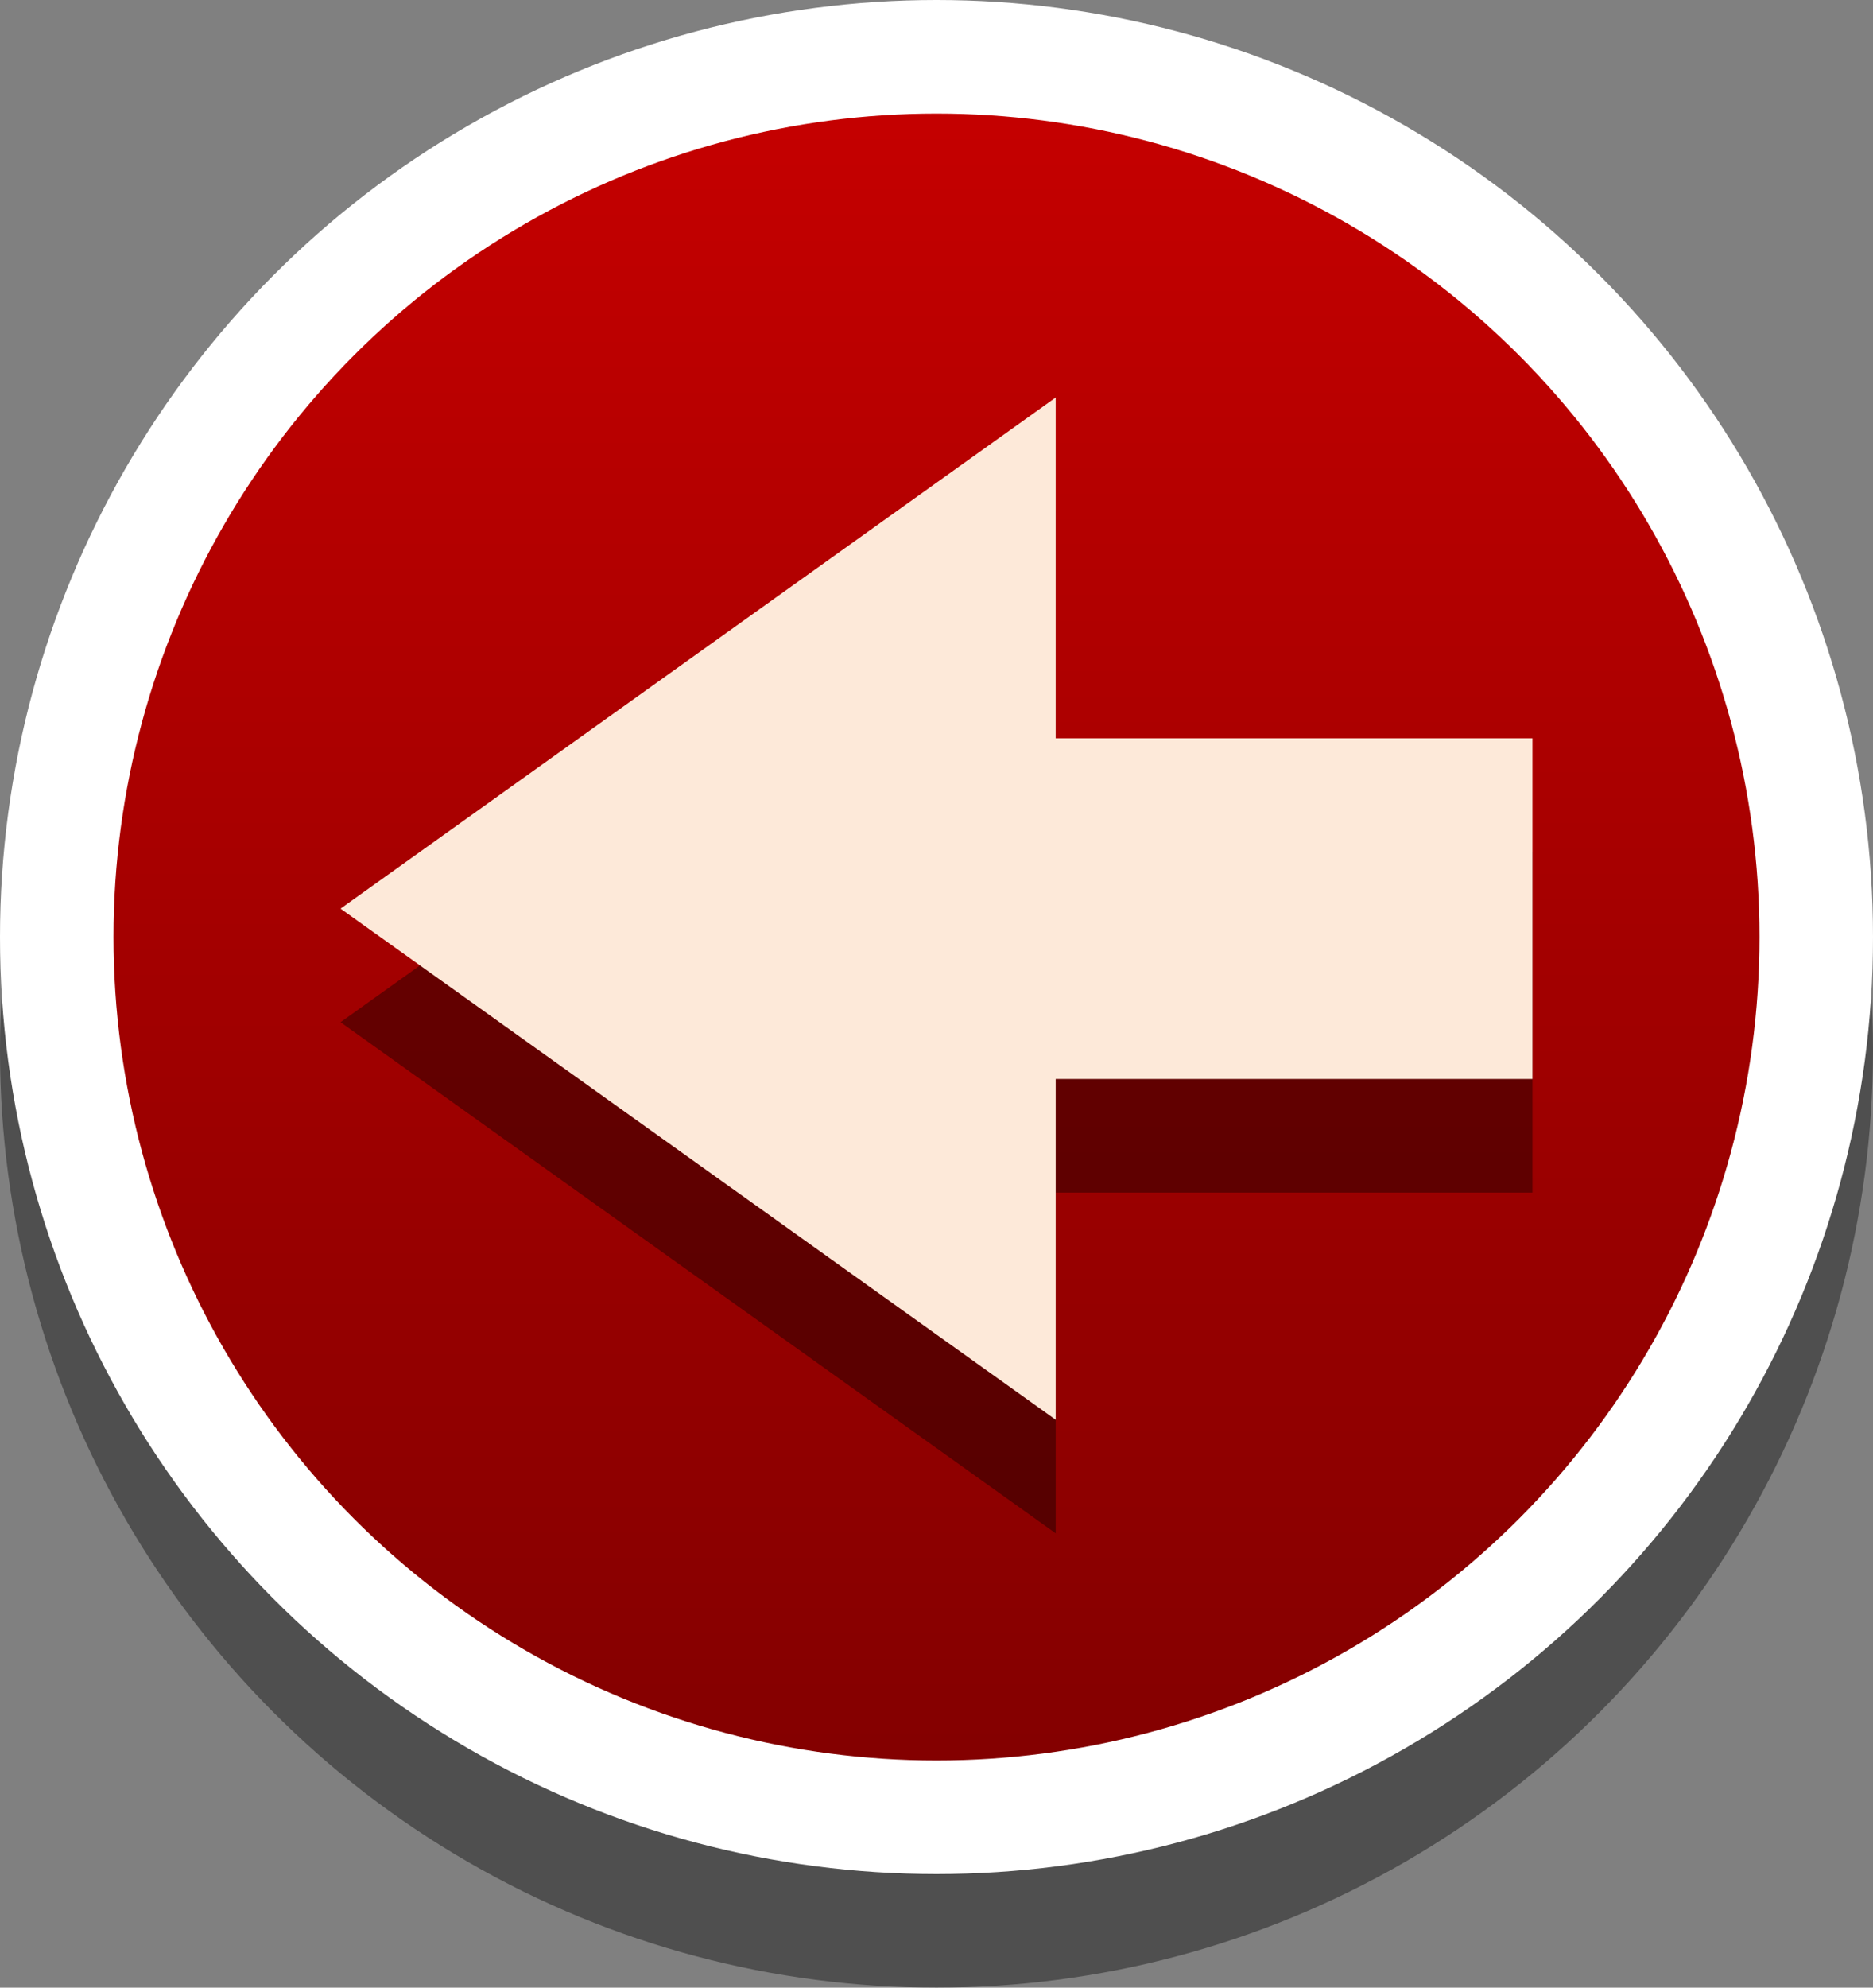
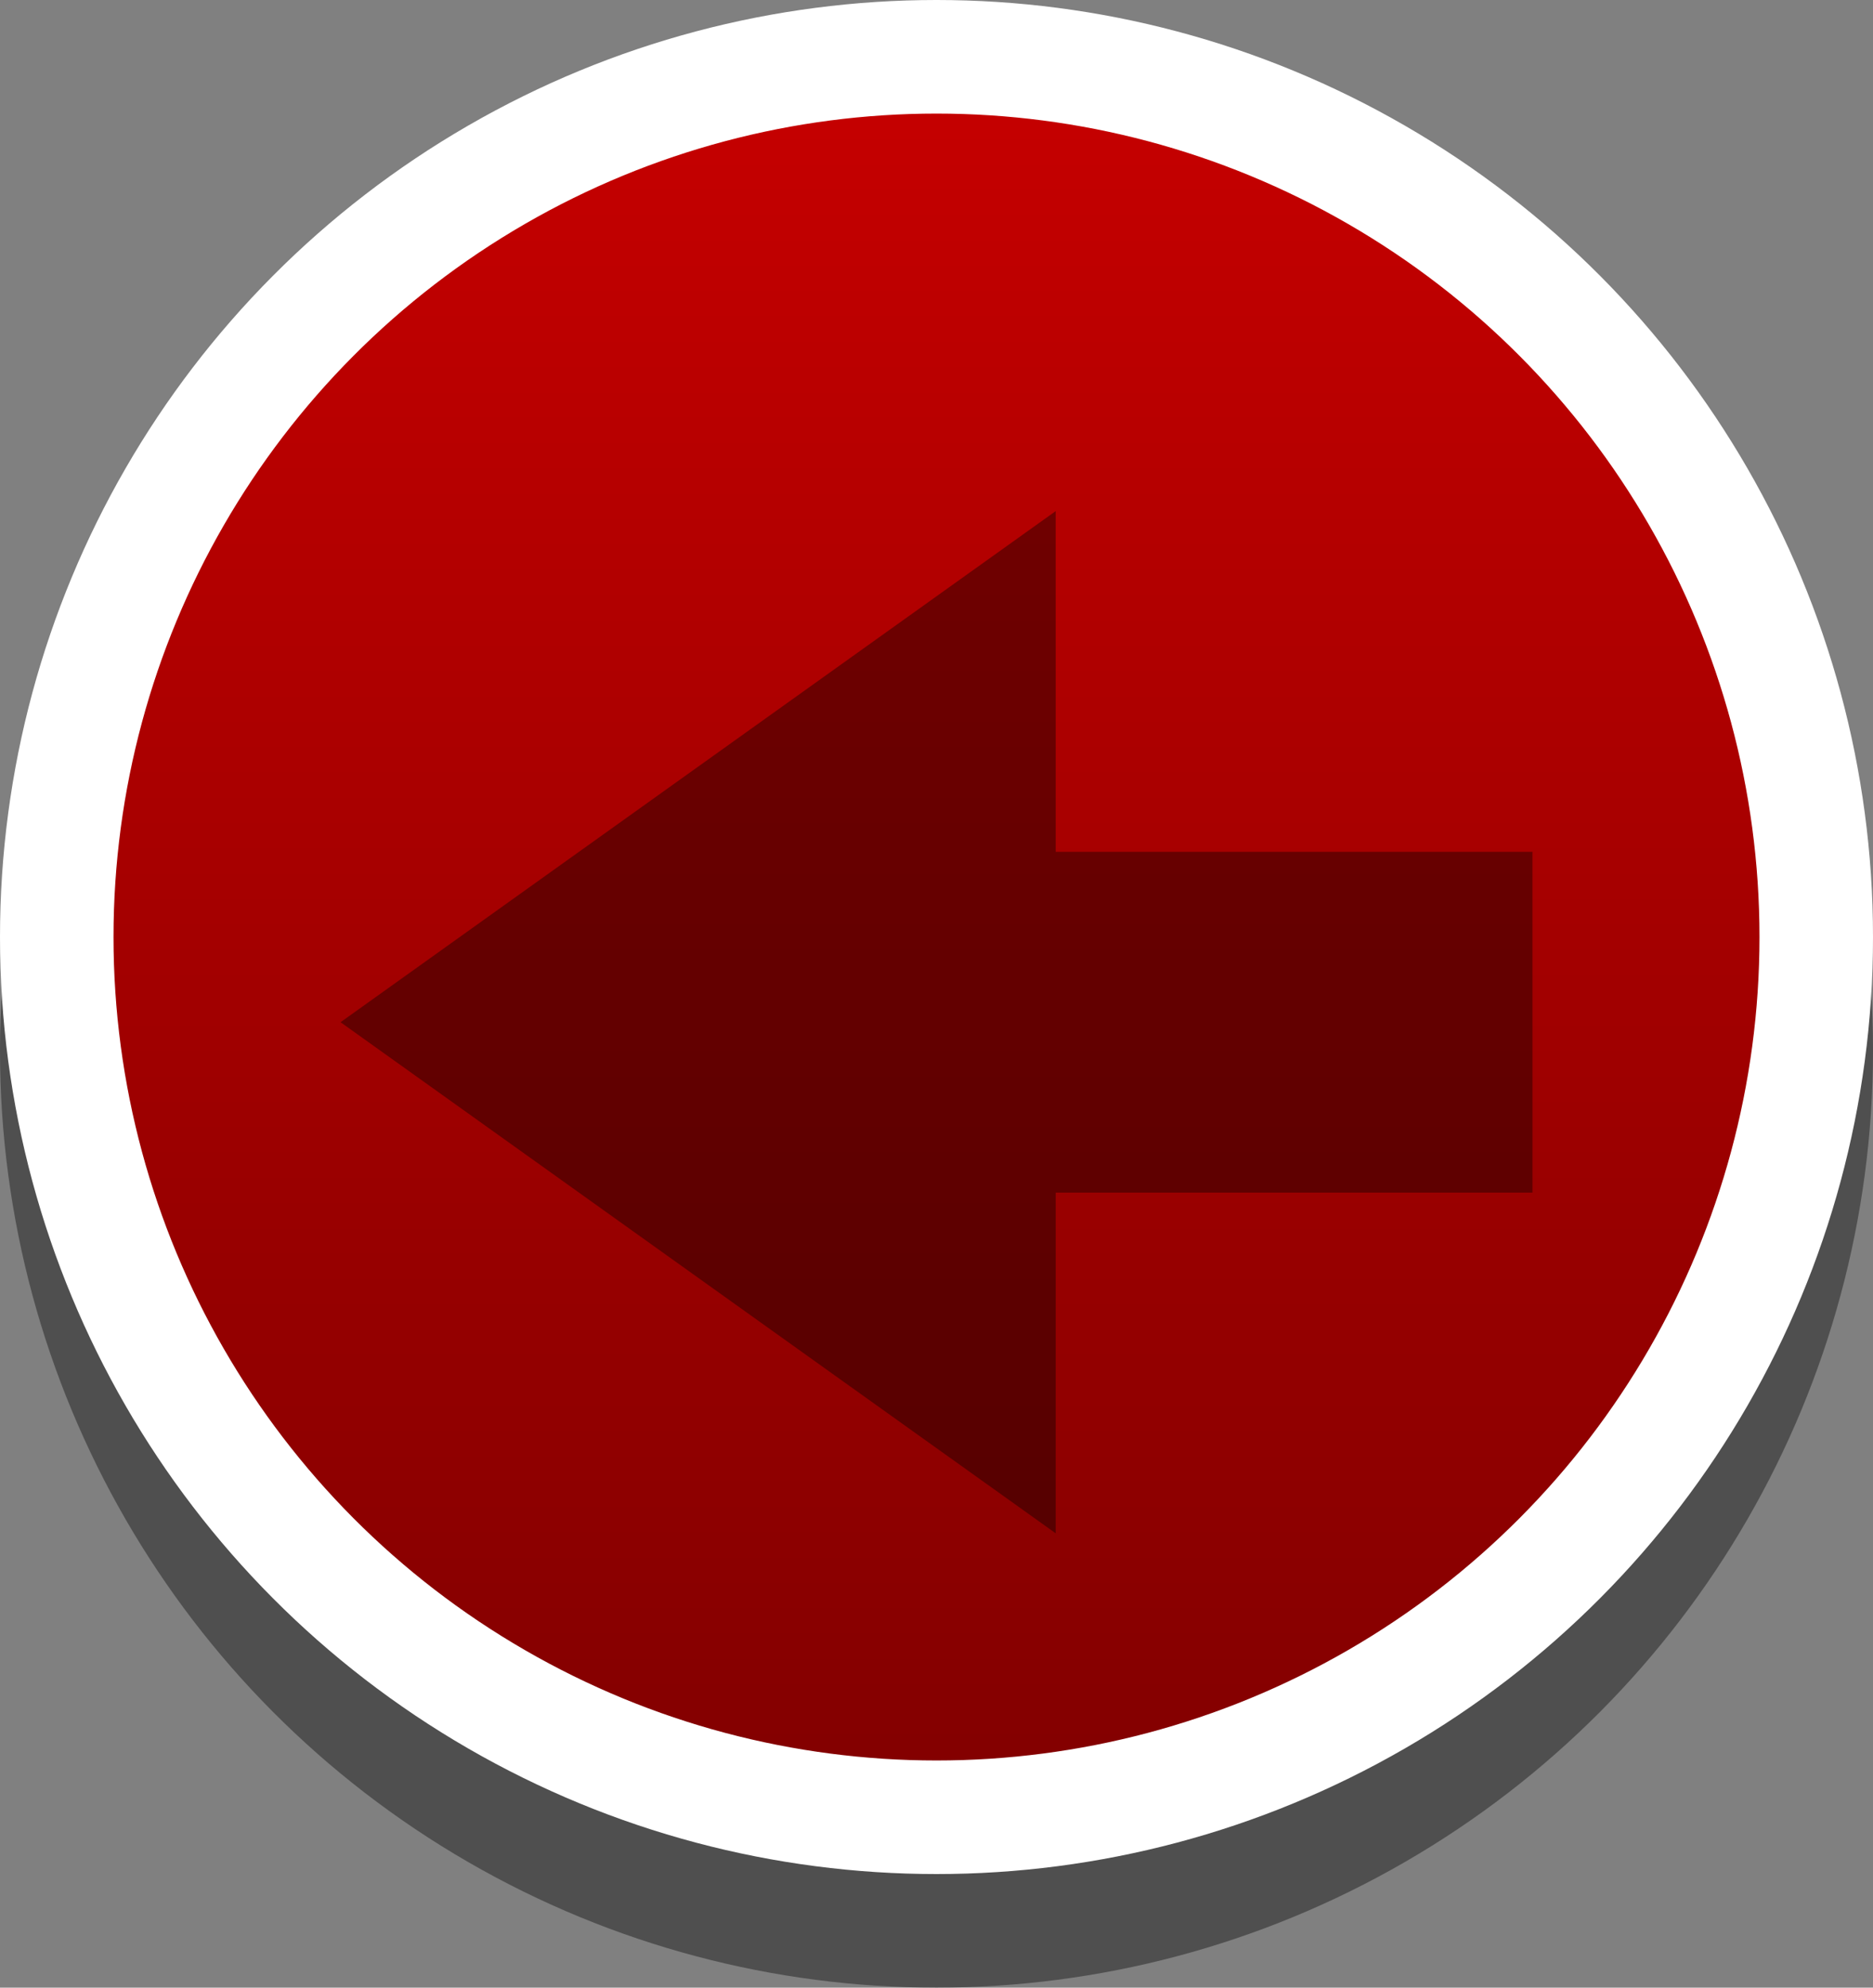
<svg xmlns="http://www.w3.org/2000/svg" xmlns:xlink="http://www.w3.org/1999/xlink" xml:space="preserve" width="33" height="35">
  <rect width="100%" height="100%" fill="#808080" stroke="none" />
  <defs>
    <linearGradient id="a">
      <stop offset="0" style="stop-color:#c90000;stop-opacity:1" />
      <stop offset="1" style="stop-color:#7f0000;stop-opacity:1" />
    </linearGradient>
    <linearGradient xlink:href="#a" id="b" x1="0" x2="0" y1="0" y2="33" gradientUnits="userSpaceOnUse" />
  </defs>
  <circle cx="16.5" cy="18.5" r="16.5" style="fill:#000;fill-opacity:.384;stroke:none;stroke-width:2;stroke-linejoin:round;stroke-dasharray:none;stroke-opacity:1" />
  <circle cx="16.5" cy="16.5" r="15.5" style="fill:url(#b);stroke:#fff;stroke-width:2;stroke-linejoin:round;stroke-dasharray:none;stroke-opacity:1" />
  <path d="M18.6 9 6 18l12.6 9v-6H27v-6h-8.4z" style="fill:#000;fill-opacity:.384;stroke:none;stroke-width:2;stroke-linejoin:round;stroke-dasharray:none;stroke-opacity:1" />
-   <path d="M18.6 7 6 16l12.6 9v-6H27v-6h-8.4z" style="fill:#fde9d9;fill-opacity:1;stroke:none;stroke-width:2;stroke-linejoin:round;stroke-dasharray:none;stroke-opacity:1" />
</svg>